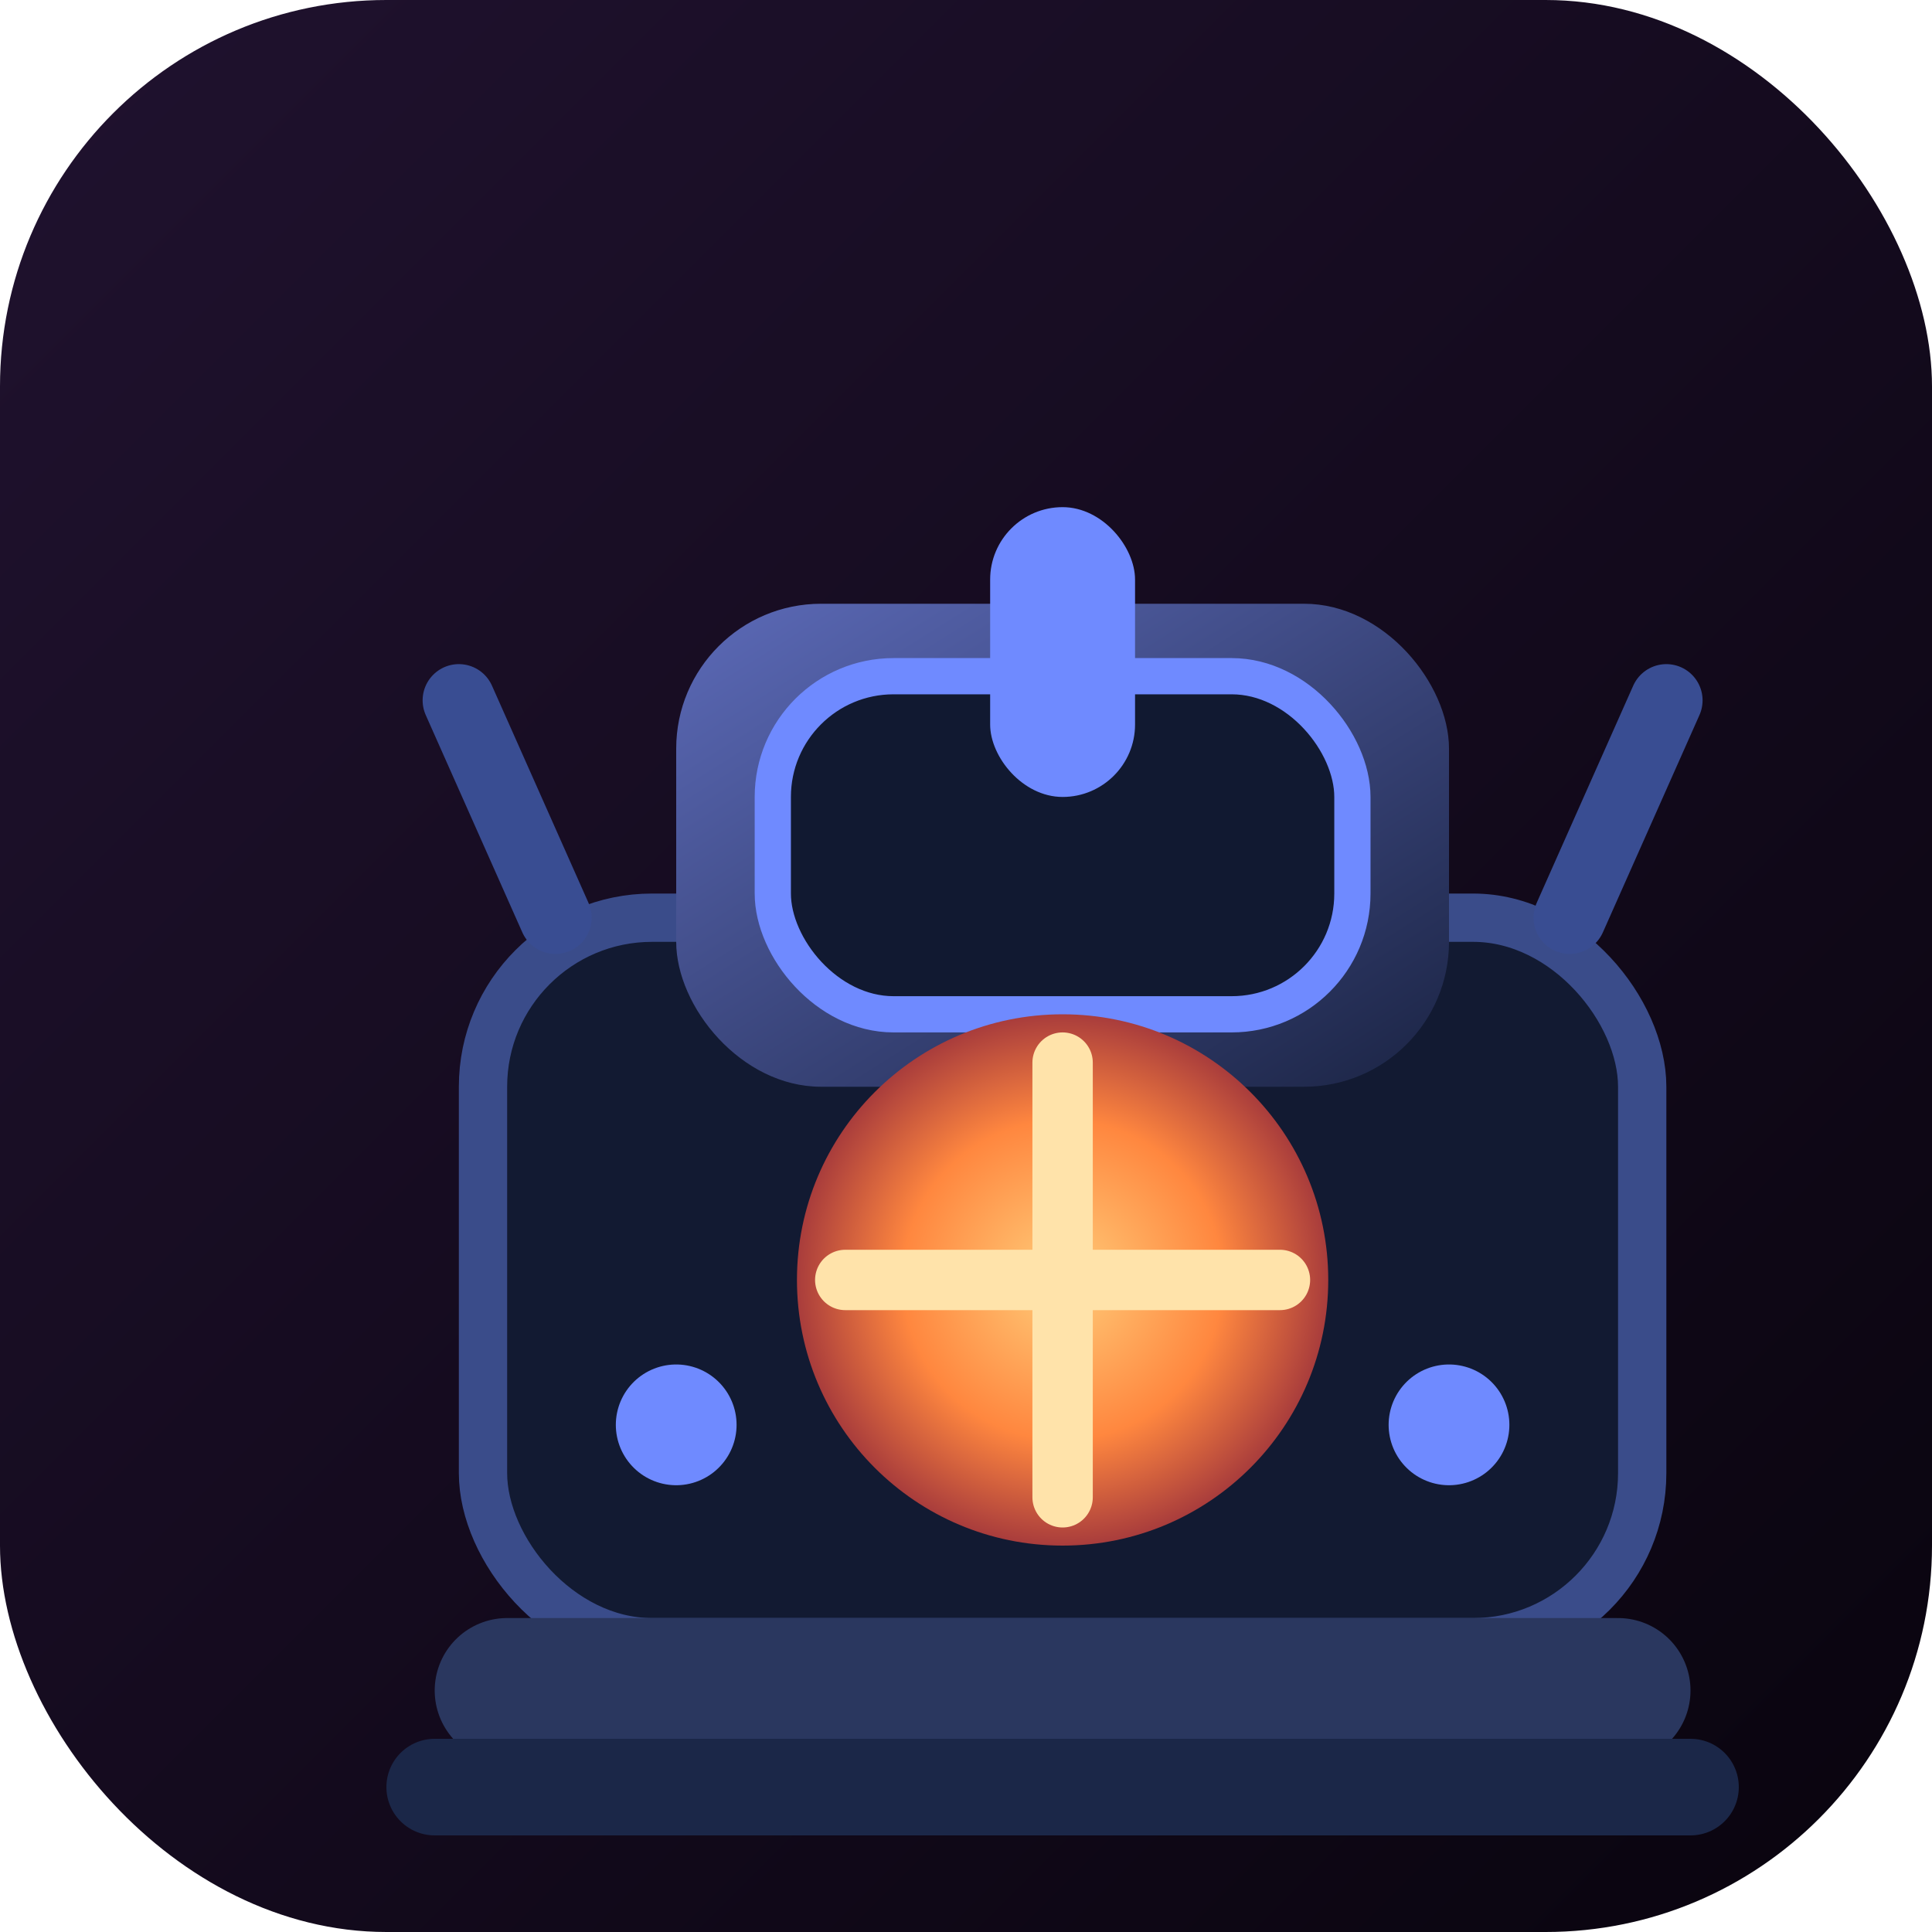
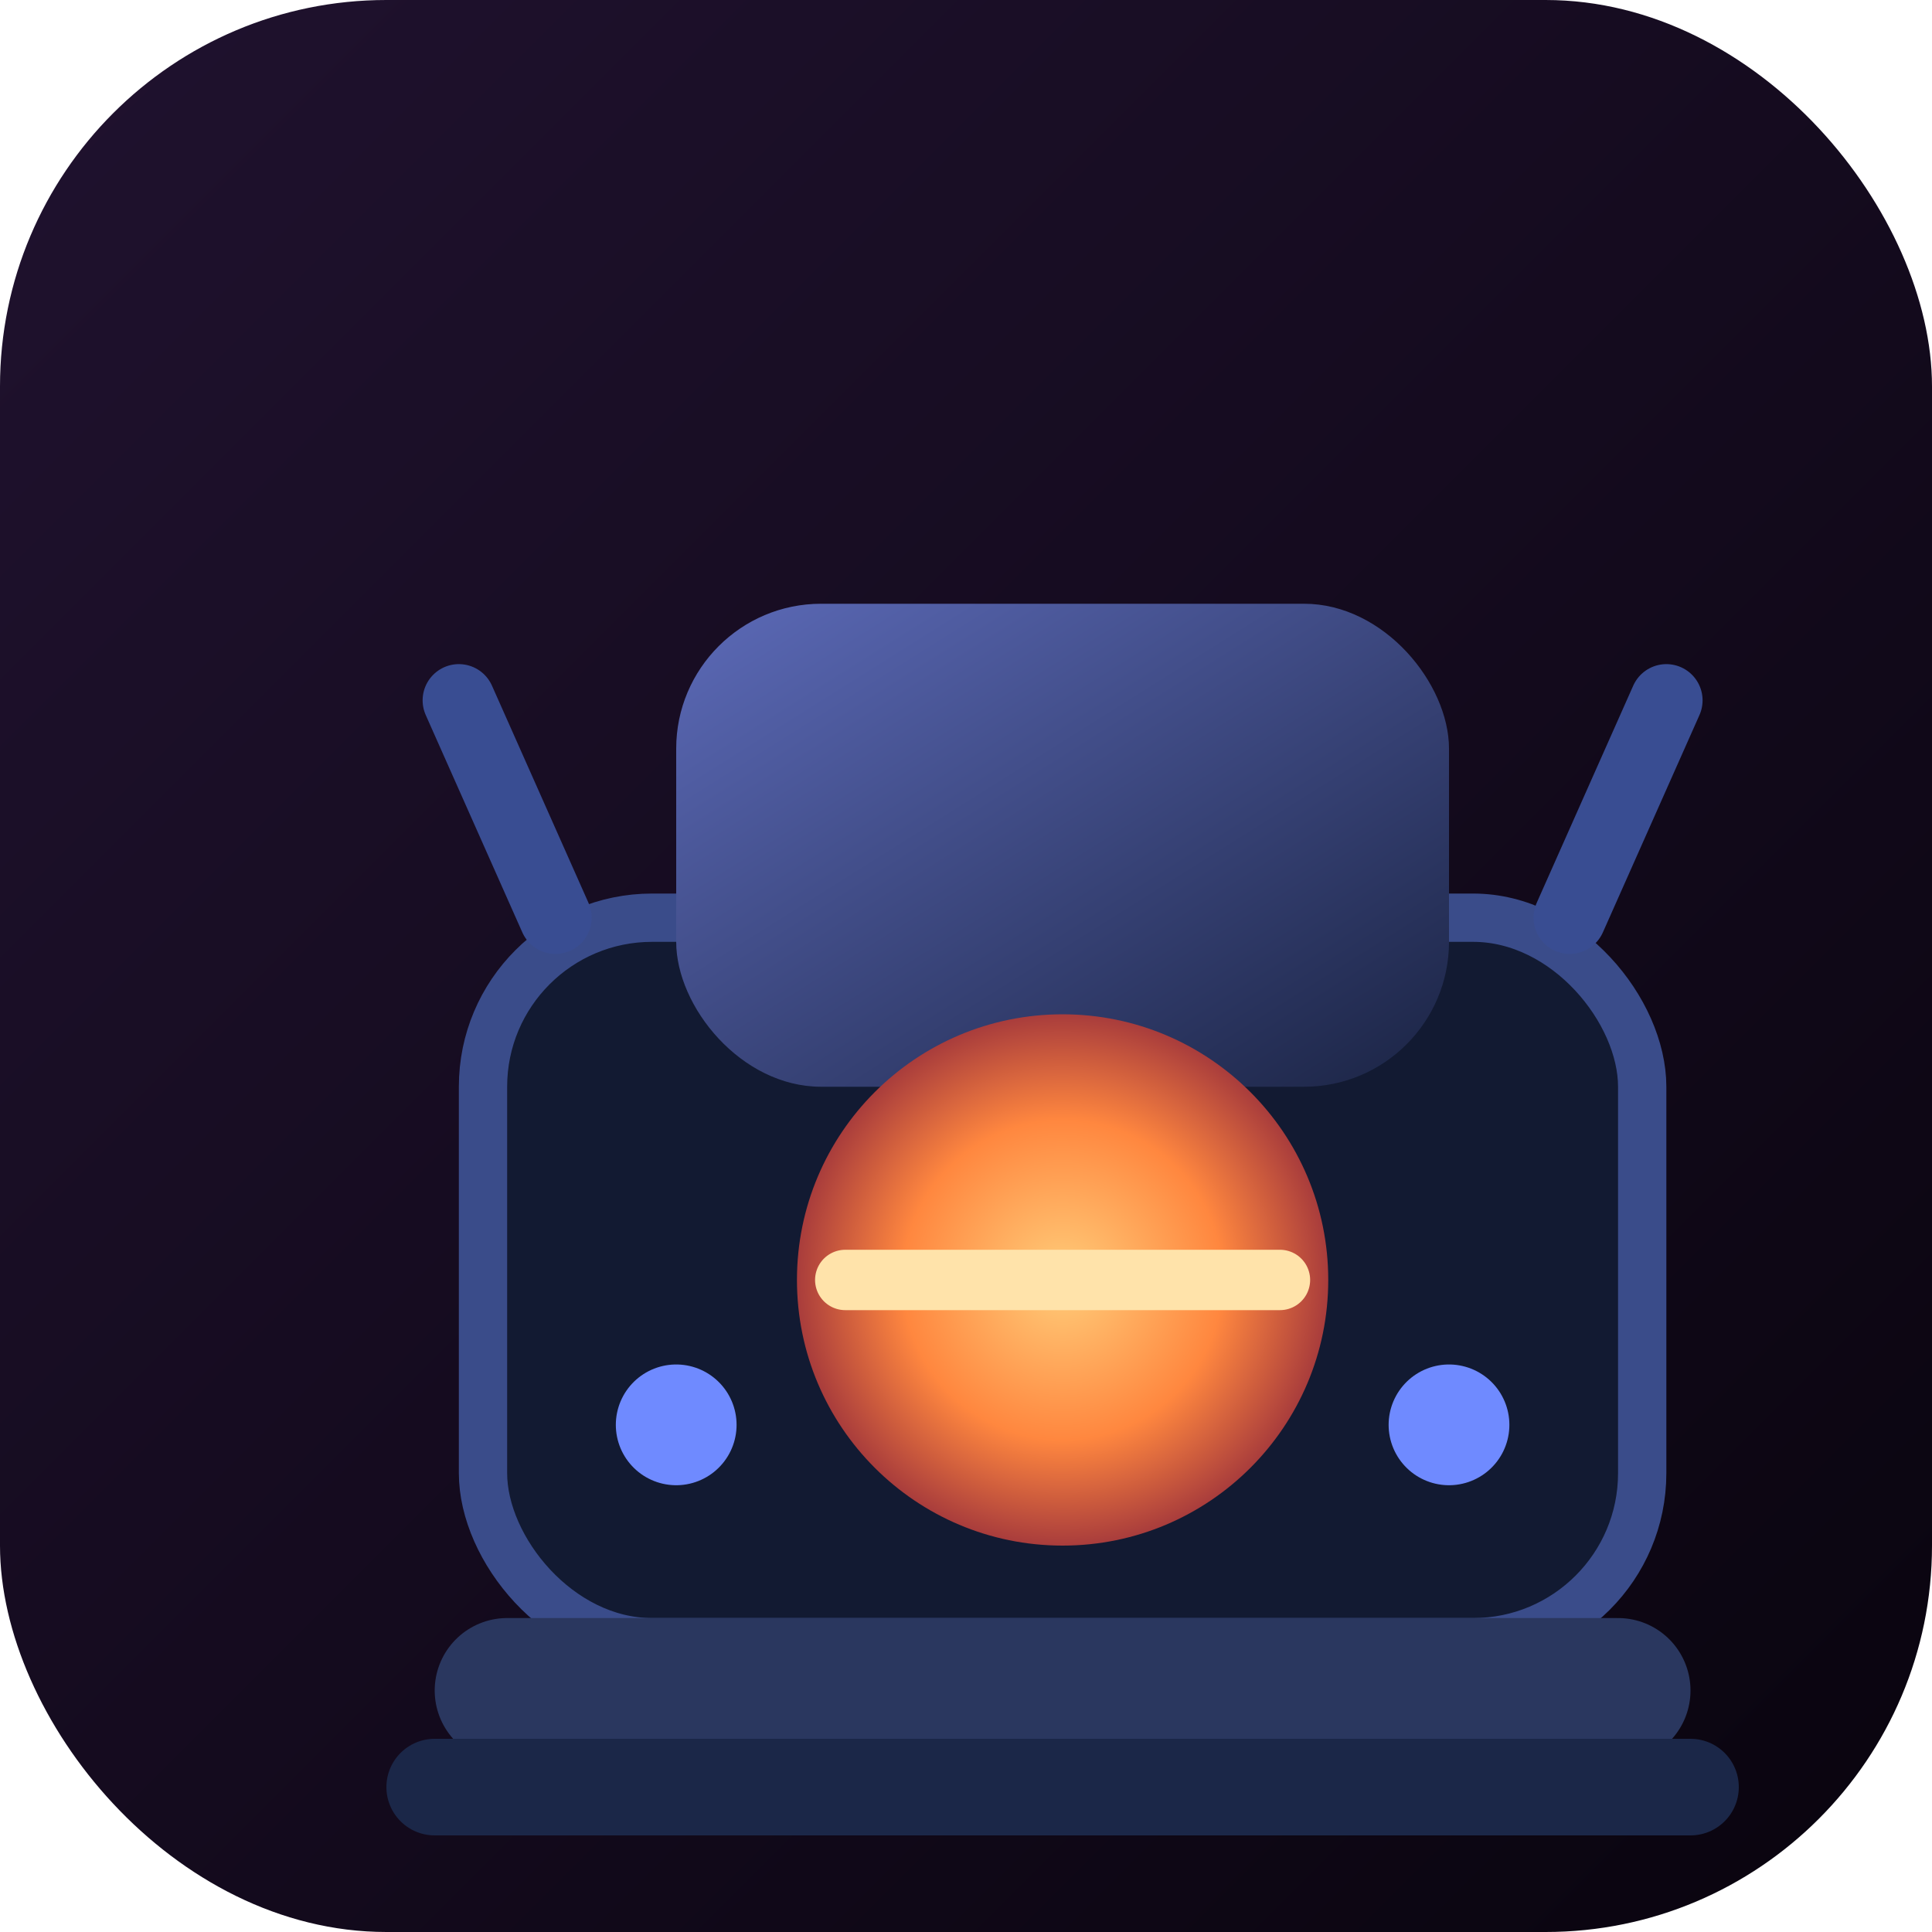
<svg xmlns="http://www.w3.org/2000/svg" viewBox="0 0 160 160" role="img" aria-labelledby="title desc">
  <title id="title">AIKA: World menedékkohó ikon</title>
  <desc id="desc">Túlélő műhely és reaktormag stilizált illusztrációja.</desc>
  <defs>
    <linearGradient id="bg" x1="0%" y1="0%" x2="100%" y2="100%">
      <stop offset="0%" stop-color="#20122f" />
      <stop offset="100%" stop-color="#09040e" />
    </linearGradient>
    <radialGradient id="core" cx="50%" cy="50%" r="50%">
      <stop offset="0%" stop-color="#ffcd7a" />
      <stop offset="60%" stop-color="#ff873f" />
      <stop offset="100%" stop-color="#a83c3c" />
    </radialGradient>
    <linearGradient id="structure" x1="0%" y1="0%" x2="100%" y2="100%">
      <stop offset="0%" stop-color="#5c6ab8" />
      <stop offset="100%" stop-color="#1b2444" />
    </linearGradient>
  </defs>
  <rect width="160" height="160" rx="32" fill="url(#bg)" />
  <g transform="translate(24 24)">
    <rect x="16" y="52" width="96" height="60" rx="14" fill="#121a32" stroke="#3a4c8a" stroke-width="4" />
    <rect x="32" y="26" width="64" height="40" rx="12" fill="url(#structure)" />
-     <rect x="40" y="32" width="48" height="28" rx="10" fill="#111931" stroke="#6f8aff" stroke-width="3" />
-     <rect x="58" y="18" width="12" height="24" rx="6" fill="#6f8aff" />
    <path d="M32 94 H32" stroke="#6f8aff" stroke-width="10" stroke-linecap="round" />
    <path d="M96 94 H96" stroke="#6f8aff" stroke-width="10" stroke-linecap="round" />
    <circle cx="64" cy="82" r="22" fill="url(#core)" />
-     <path d="M64 64 V100" stroke="#ffe3aa" stroke-width="5" stroke-linecap="round" />
    <path d="M46 82 H82" stroke="#ffe3aa" stroke-width="5" stroke-linecap="round" />
    <path d="M18 116 H110" stroke="#2a375f" stroke-width="12" stroke-linecap="round" />
    <path d="M12 124 H116" stroke="#1b2748" stroke-width="8" stroke-linecap="round" />
    <path d="M22 52 L14 34" stroke="#394d92" stroke-width="6" stroke-linecap="round" />
    <path d="M106 52 L114 34" stroke="#394d92" stroke-width="6" stroke-linecap="round" />
  </g>
</svg>